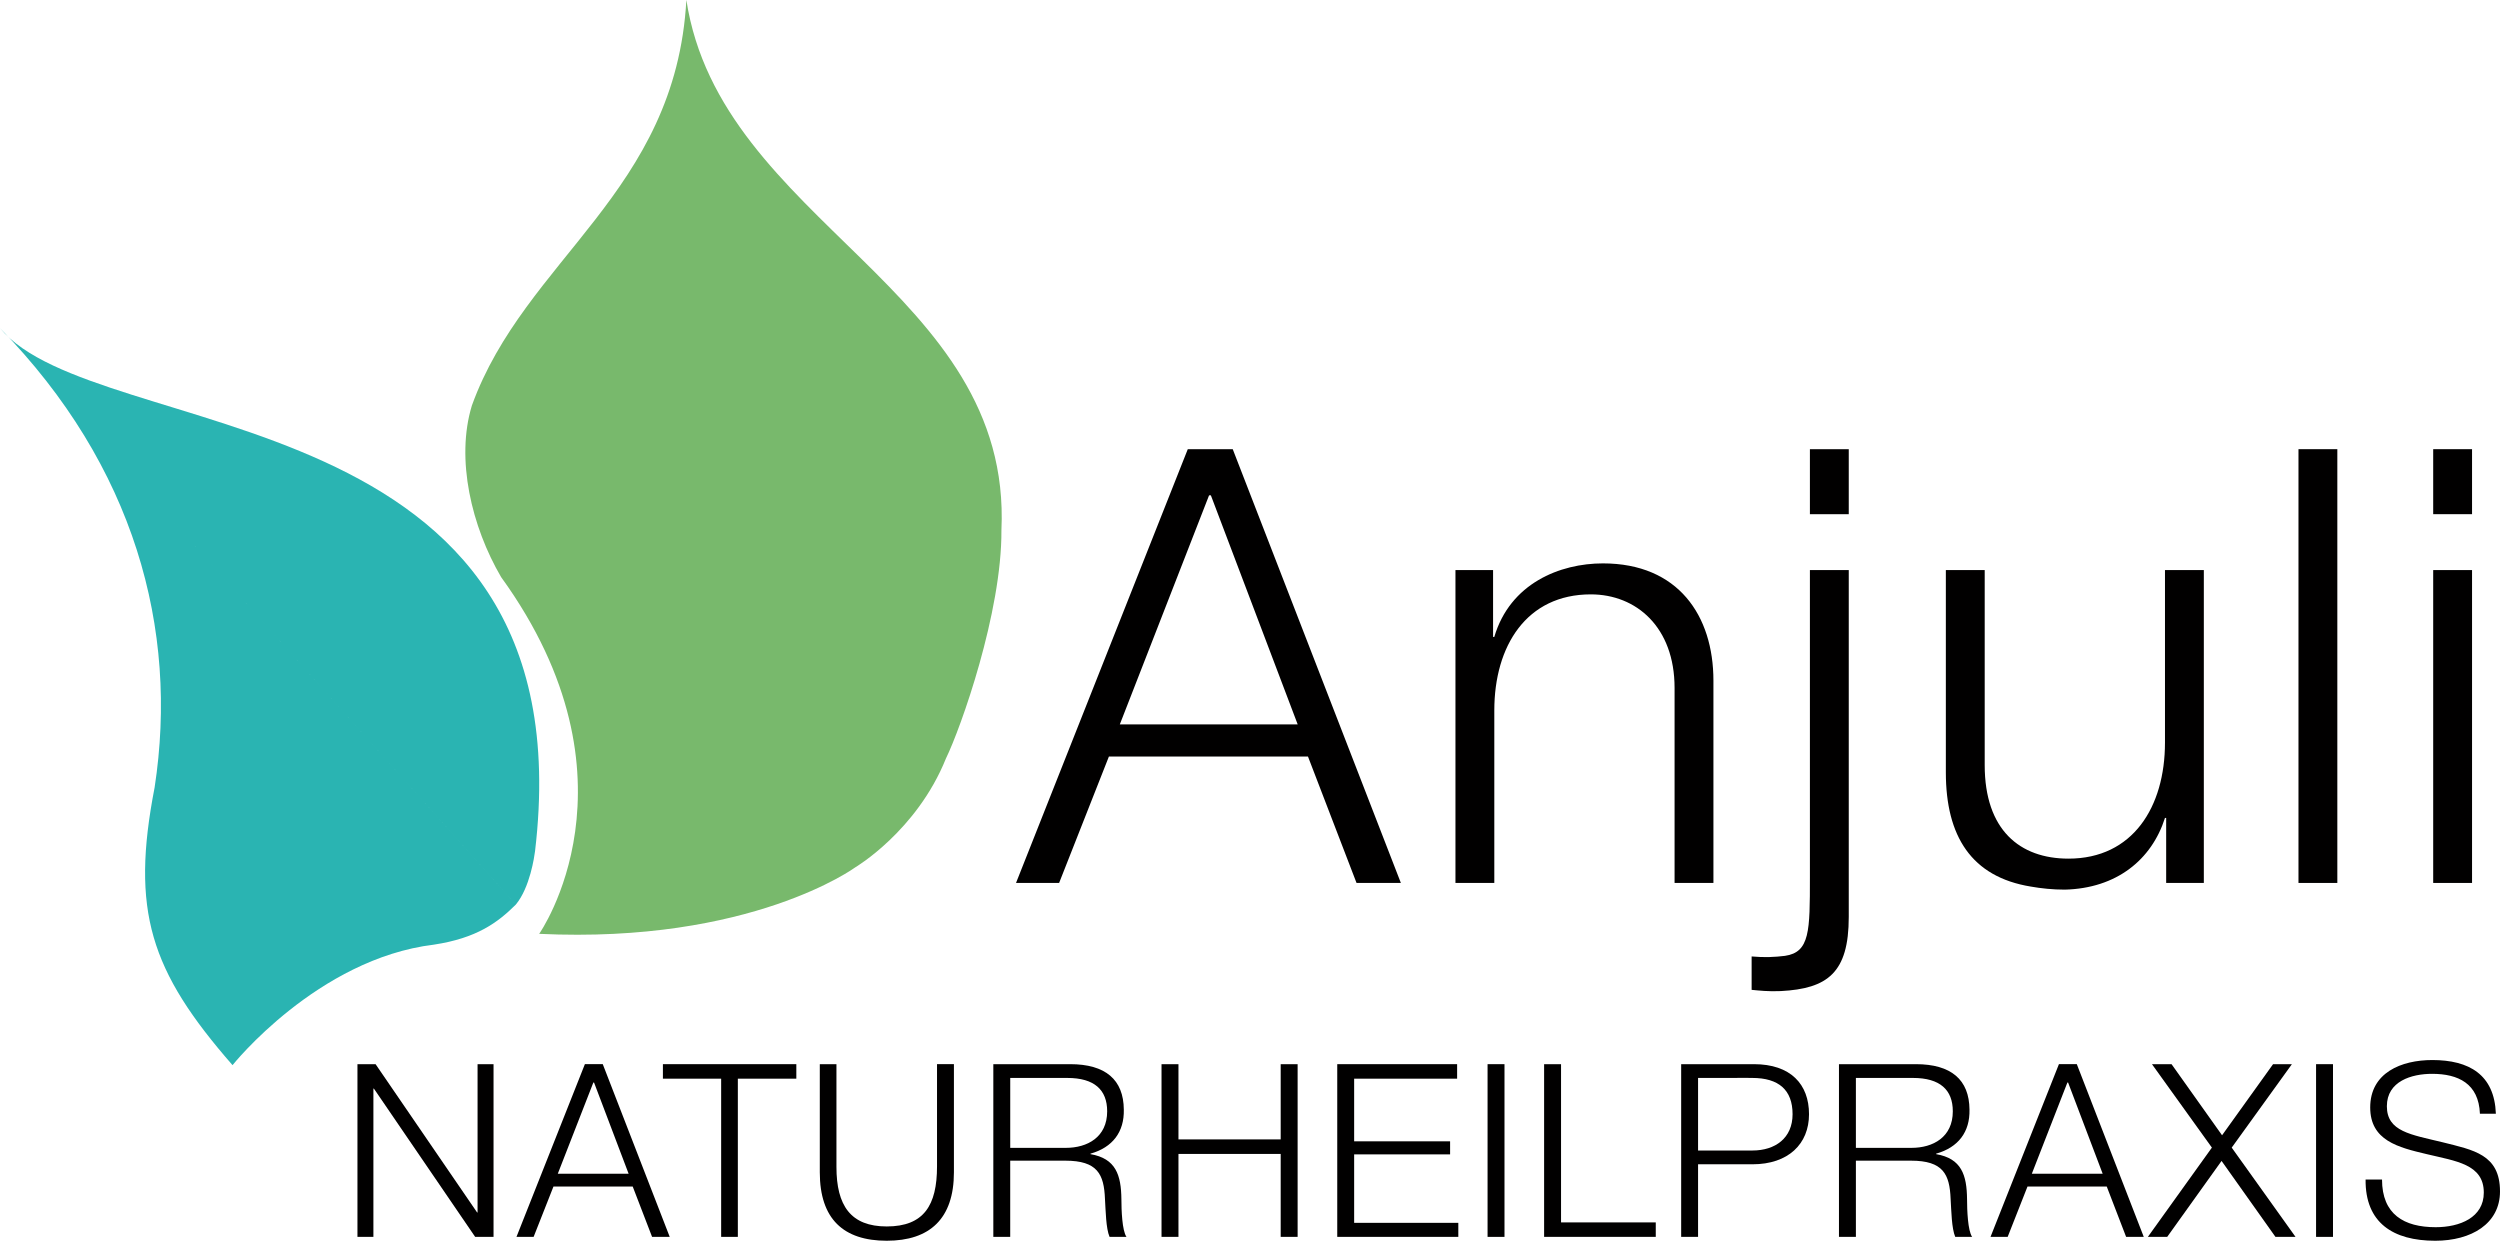
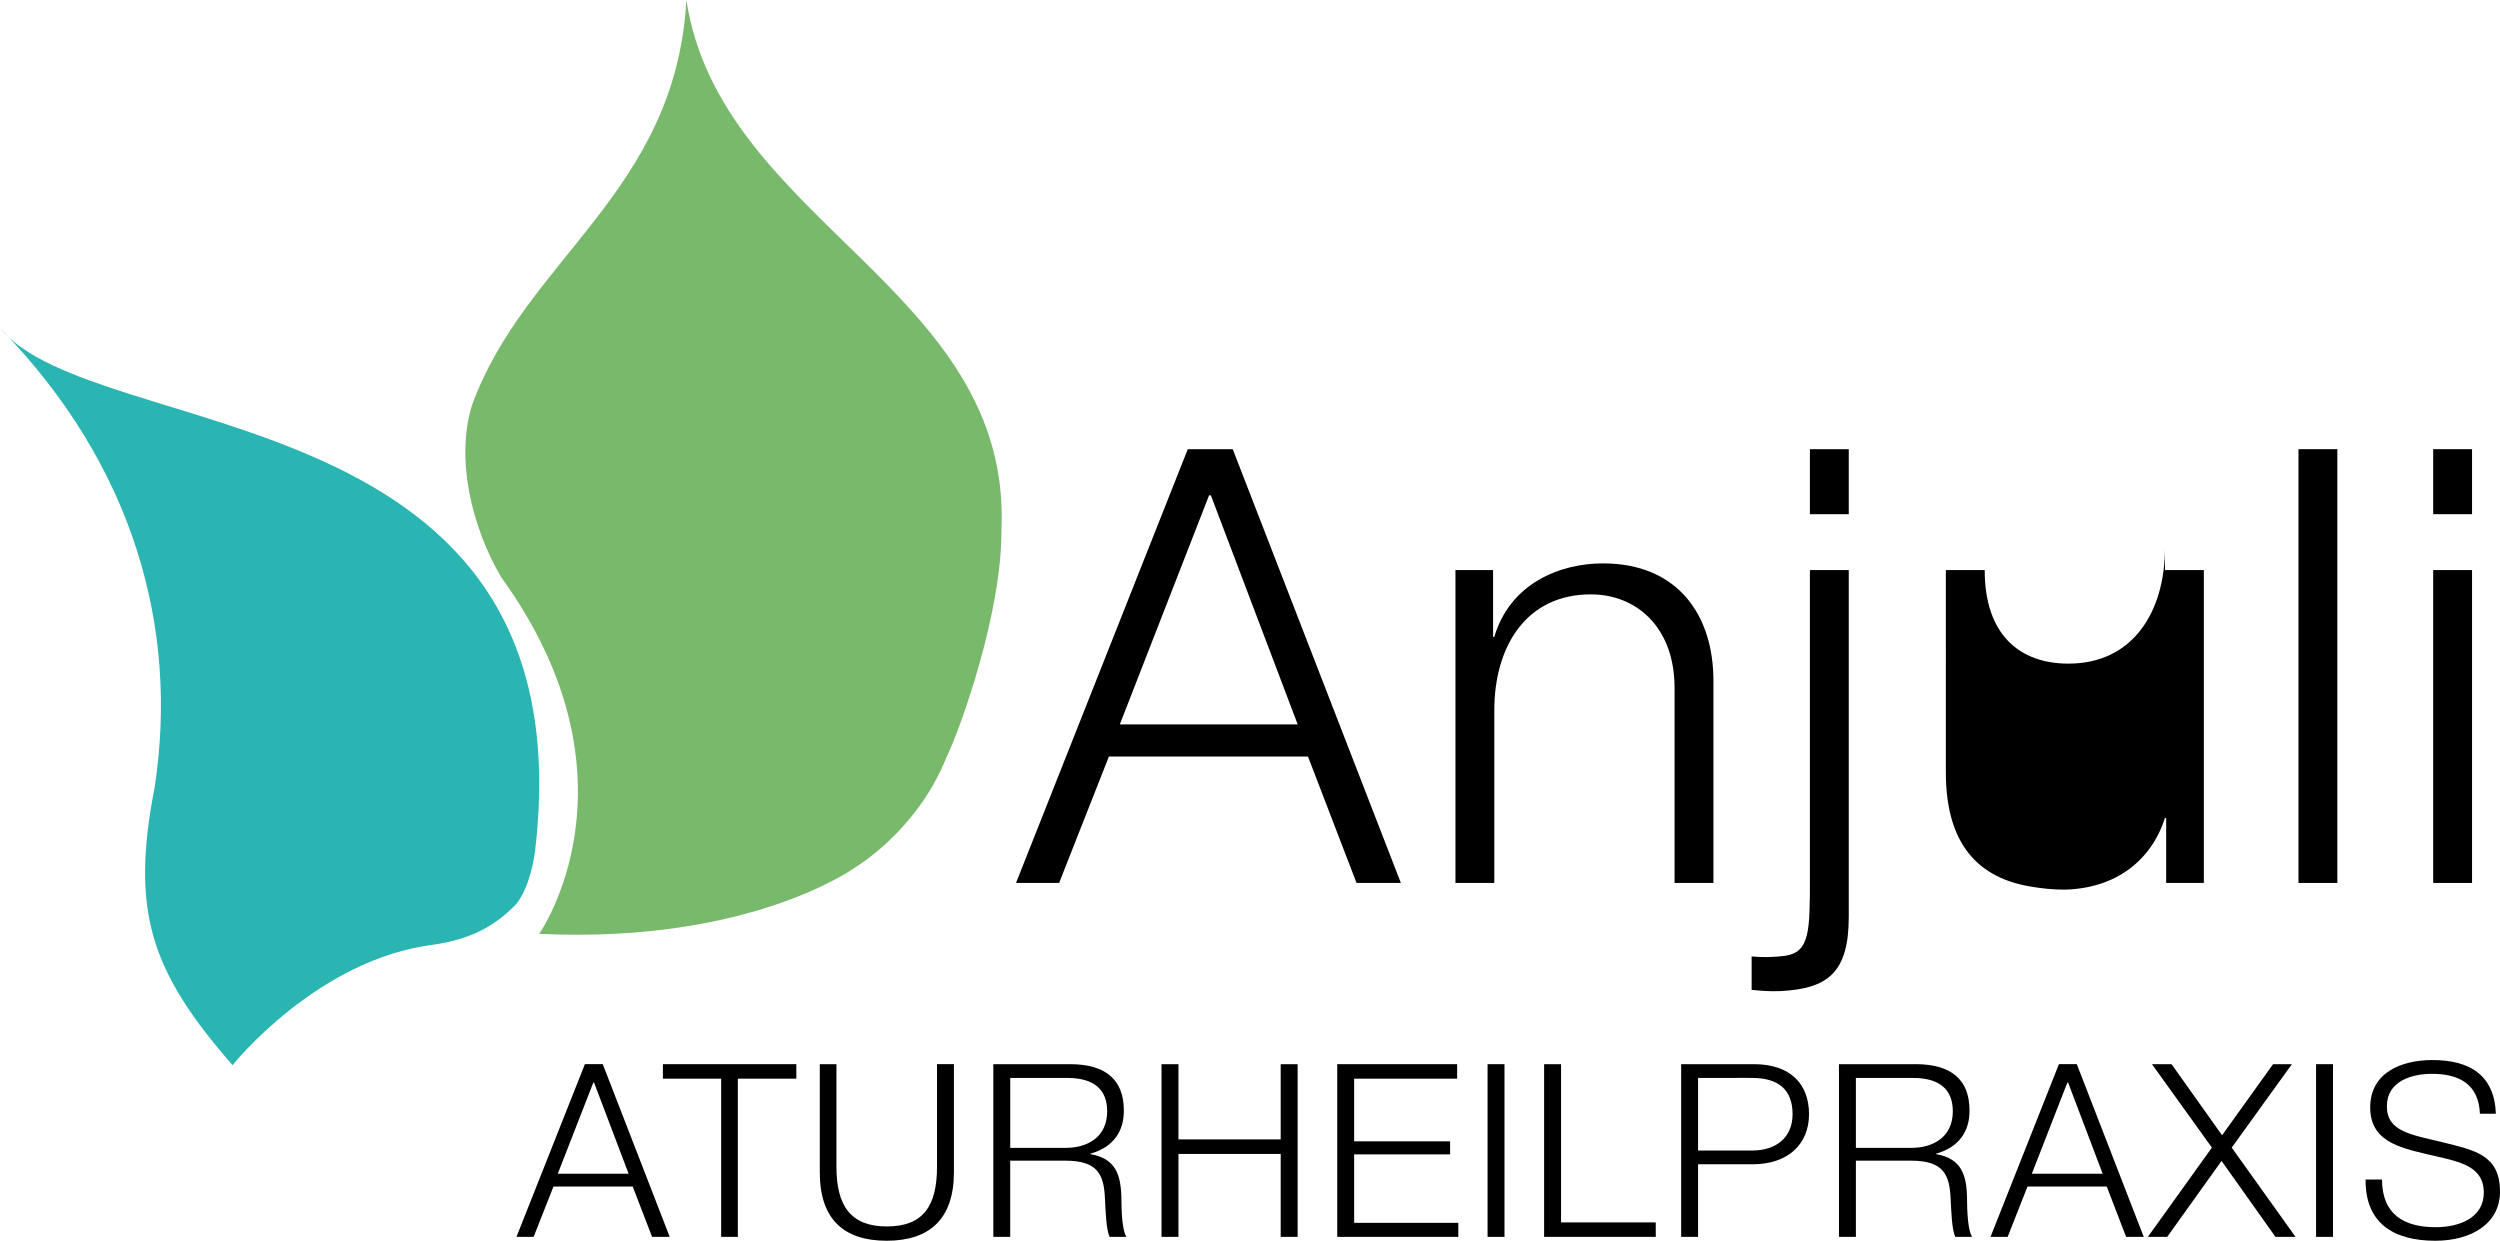
<svg xmlns="http://www.w3.org/2000/svg" version="1.1" id="Ebene_1" x="0px" y="0px" width="270px" height="134px" viewBox="0 0 270 134" enable-background="new 0 0 270 134" xml:space="preserve">
  <g>
    <g>
      <path fill="#010000" d="M114.384,95.358h-4.654l18.551-46.847h4.855l18.158,46.847h-4.788l-5.243-13.649H119.76L114.384,95.358z     M130.775,53.498h-0.196l-9.638,24.735h19.209L130.775,53.498z" />
      <path fill="#010000" d="M161.252,61.568v7.218h0.133c1.702-5.774,7.078-7.94,11.733-7.94c8.129,0,11.932,5.643,11.932,12.663    v21.849h-4.196V74.295c0-6.561-4.129-10.103-9.046-10.103c-6.949,0-10.423,5.576-10.423,12.532v18.633h-4.196v-33.79H161.252z" />
      <path fill="#010000" d="M192.321,107.037c-1.31,0.065-2.424-0.066-3.145-0.133v-3.607c1.376,0.129,2.557,0.065,3.604-0.066    c2.69-0.393,2.69-2.688,2.69-8.464V61.568h4.196v37.463C199.666,105.067,197.372,106.774,192.321,107.037z M195.47,55.531v-7.02    h4.196v7.02H195.47z" />
-       <path fill="#010000" d="M233.946,95.358v-7.021h-0.129c-1.443,4.526-5.243,7.609-10.818,7.743c-1.311,0-2.557-0.133-3.671-0.33    c-6.423-1.048-9.176-5.445-9.176-12.334V61.568h4.196v21.061c0,7.02,3.801,10.104,9.047,10.104    c6.949,0,10.423-5.576,10.423-12.531V61.568h4.196v33.79H233.946z" />
+       <path fill="#010000" d="M233.946,95.358v-7.021h-0.129c-1.443,4.526-5.243,7.609-10.818,7.743c-1.311,0-2.557-0.133-3.671-0.33    c-6.423-1.048-9.176-5.445-9.176-12.334V61.568h4.196c0,7.02,3.801,10.104,9.047,10.104    c6.949,0,10.423-5.576,10.423-12.531V61.568h4.196v33.79H233.946z" />
      <path fill="#010000" d="M252.432,48.511v46.847h-4.196V48.511H252.432z" />
      <path fill="#010000" d="M262.785,55.531v-7.02h4.196v7.02H262.785z M262.785,95.358v-33.79h4.196v33.79H262.785z" />
    </g>
    <g>
      <g>
-         <path fill="#010000" d="M40.562,114.93l10.965,16.015h0.05V114.93h1.725v18.653h-1.984l-10.938-16.015h-0.053v16.015h-1.722     V114.93H40.562z" />
        <path fill="#010000" d="M57.631,133.583h-1.852l7.388-18.653h1.932l7.231,18.653h-1.905l-2.091-5.434h-8.561L57.631,133.583z      M64.157,116.914h-0.076l-3.84,9.849h7.65L64.157,116.914z" />
        <path fill="#010000" d="M71.594,114.93h14.41v1.567h-6.317v17.085h-1.802v-17.085h-6.291V114.93z" />
        <path fill="#010000" d="M103.023,114.93v11.677c0,5.016-2.61,7.393-7.255,7.393c-4.674,0-7.23-2.351-7.23-7.393V114.93h1.798     v11.103c0,4.179,1.543,6.424,5.432,6.424c4.02,0,5.43-2.298,5.43-6.478v-11.05H103.023z" />
        <path fill="#010000" d="M107.279,133.583V114.93h8.298c3.813,0,5.772,1.67,5.795,4.911c0.053,2.402-1.201,4.077-3.601,4.755     v0.051c2.739,0.471,3.315,2.247,3.341,4.886c0,1.123,0.077,3.396,0.549,4.049h-1.828c-0.393-0.915-0.416-2.821-0.496-4.102     c-0.103-2.666-0.807-4.128-4.282-4.128h-5.951v8.23H107.279z M115.109,123.969c2.324,0,4.465-1.15,4.465-3.945     c0-2.326-1.383-3.606-4.309-3.606h-6.16v7.552H115.109z" />
        <path fill="#010000" d="M127.274,133.583h-1.829V114.93h1.829v8.123h11.041v-8.123h1.829v18.653h-1.829v-8.961h-11.041V133.583z" />
        <path fill="#010000" d="M157.498,132.067v1.515h-13.075V114.93h12.946v1.567h-11.121v6.766h10.363v1.41h-10.363v7.394H157.498z" />
        <path fill="#010000" d="M162.485,114.93v18.653h-1.828V114.93H162.485z" />
        <path fill="#010000" d="M178.823,133.583h-12.059V114.93h1.829v17.086h10.23V133.583z" />
        <path fill="#010000" d="M181.566,133.583V114.93h7.856c3.966,0,5.952,2.167,5.952,5.406c0,3.214-2.245,5.407-6.108,5.407h-5.875     v7.839H181.566z M187.228,124.255c0.682,0,1.36,0,2.038,0c2.454,0,4.332-1.334,4.332-3.919c0-2.612-1.486-3.919-4.358-3.919     c-0.679-0.026-1.356,0-2.012,0h-3.837v7.838H187.228z" />
        <path fill="#010000" d="M198.608,133.583V114.93h8.302c3.81,0,5.769,1.67,5.795,4.911c0.053,2.402-1.2,4.077-3.604,4.755v0.051     c2.742,0.471,3.318,2.247,3.341,4.886c0,1.123,0.08,3.396,0.549,4.049h-1.825c-0.393-0.915-0.419-2.821-0.499-4.102     c-0.103-2.666-0.808-4.128-4.279-4.128h-5.951v8.23H198.608z M206.441,123.969c2.32,0,4.462-1.15,4.462-3.945     c0-2.326-1.383-3.606-4.306-3.606h-6.161v7.552H206.441z" />
        <path fill="#010000" d="M216.828,133.583h-1.852l7.387-18.653h1.932l7.231,18.653h-1.905l-2.091-5.434h-8.562L216.828,133.583z      M223.354,116.914h-0.076l-3.84,9.849h7.65L223.354,116.914z" />
        <path fill="#010000" d="M247.525,114.93l-6.5,9.012l6.892,9.641h-2.168l-5.821-8.204l-5.871,8.204h-2.088l6.915-9.641     l-6.473-9.012h2.115l5.456,7.679l5.509-7.679H247.525z" />
        <path fill="#010000" d="M251.964,114.93v18.653h-1.829V114.93H251.964z" />
        <path fill="#010000" d="M262.666,115.974c-2.194,0-4.884,0.782-4.884,3.5c0,2.742,2.587,3.056,6.031,3.894     c3.314,0.835,6.187,1.306,6.187,5.304c0,3.5-3.105,5.329-6.995,5.329c-4.545,0-7.57-1.933-7.521-6.61h1.775     c0,3.762,2.377,5.147,5.795,5.147c2.61,0,5.197-1.044,5.197-3.736c0-3.083-3.029-3.397-6.161-4.154     c-3.082-0.73-6.107-1.463-6.107-5.042c0-3.762,3.365-5.121,6.706-5.121c3.97,0,6.71,1.569,6.866,5.799h-1.723     C267.703,117.019,265.485,115.974,262.666,115.974z" />
      </g>
    </g>
  </g>
  <g>
    <g>
      <path fill="#78B96C" d="M74.128,0C72.973,20.802,56.7,27.929,50.963,43.797c-1.768,5.792-0.027,13.084,3.155,18.526    c15.849,21.894,4.114,38.532,4.114,38.532c22.866,1.086,34.14-7.183,34.14-7.183s6.637-3.918,9.789-11.757    c1.605-3.286,6.049-15.782,5.993-24.667C109.343,31.231,77.815,24.062,74.128,0" />
    </g>
  </g>
  <g>
    <g>
      <path fill="#2AB4B2" d="M0,35.437C14.502,50.28,19.328,67.931,16.698,85.05c-2.585,13.323-0.486,19.793,8.415,29.987    c0,0,9.167-11.489,21.753-13.016c4.622-0.702,6.888-2.381,8.839-4.323 M55.706,97.698c1.54-1.85,2.006-5.225,2.078-5.768    C63.66,42.406,10.396,48.084,0,35.437" />
    </g>
  </g>
</svg>